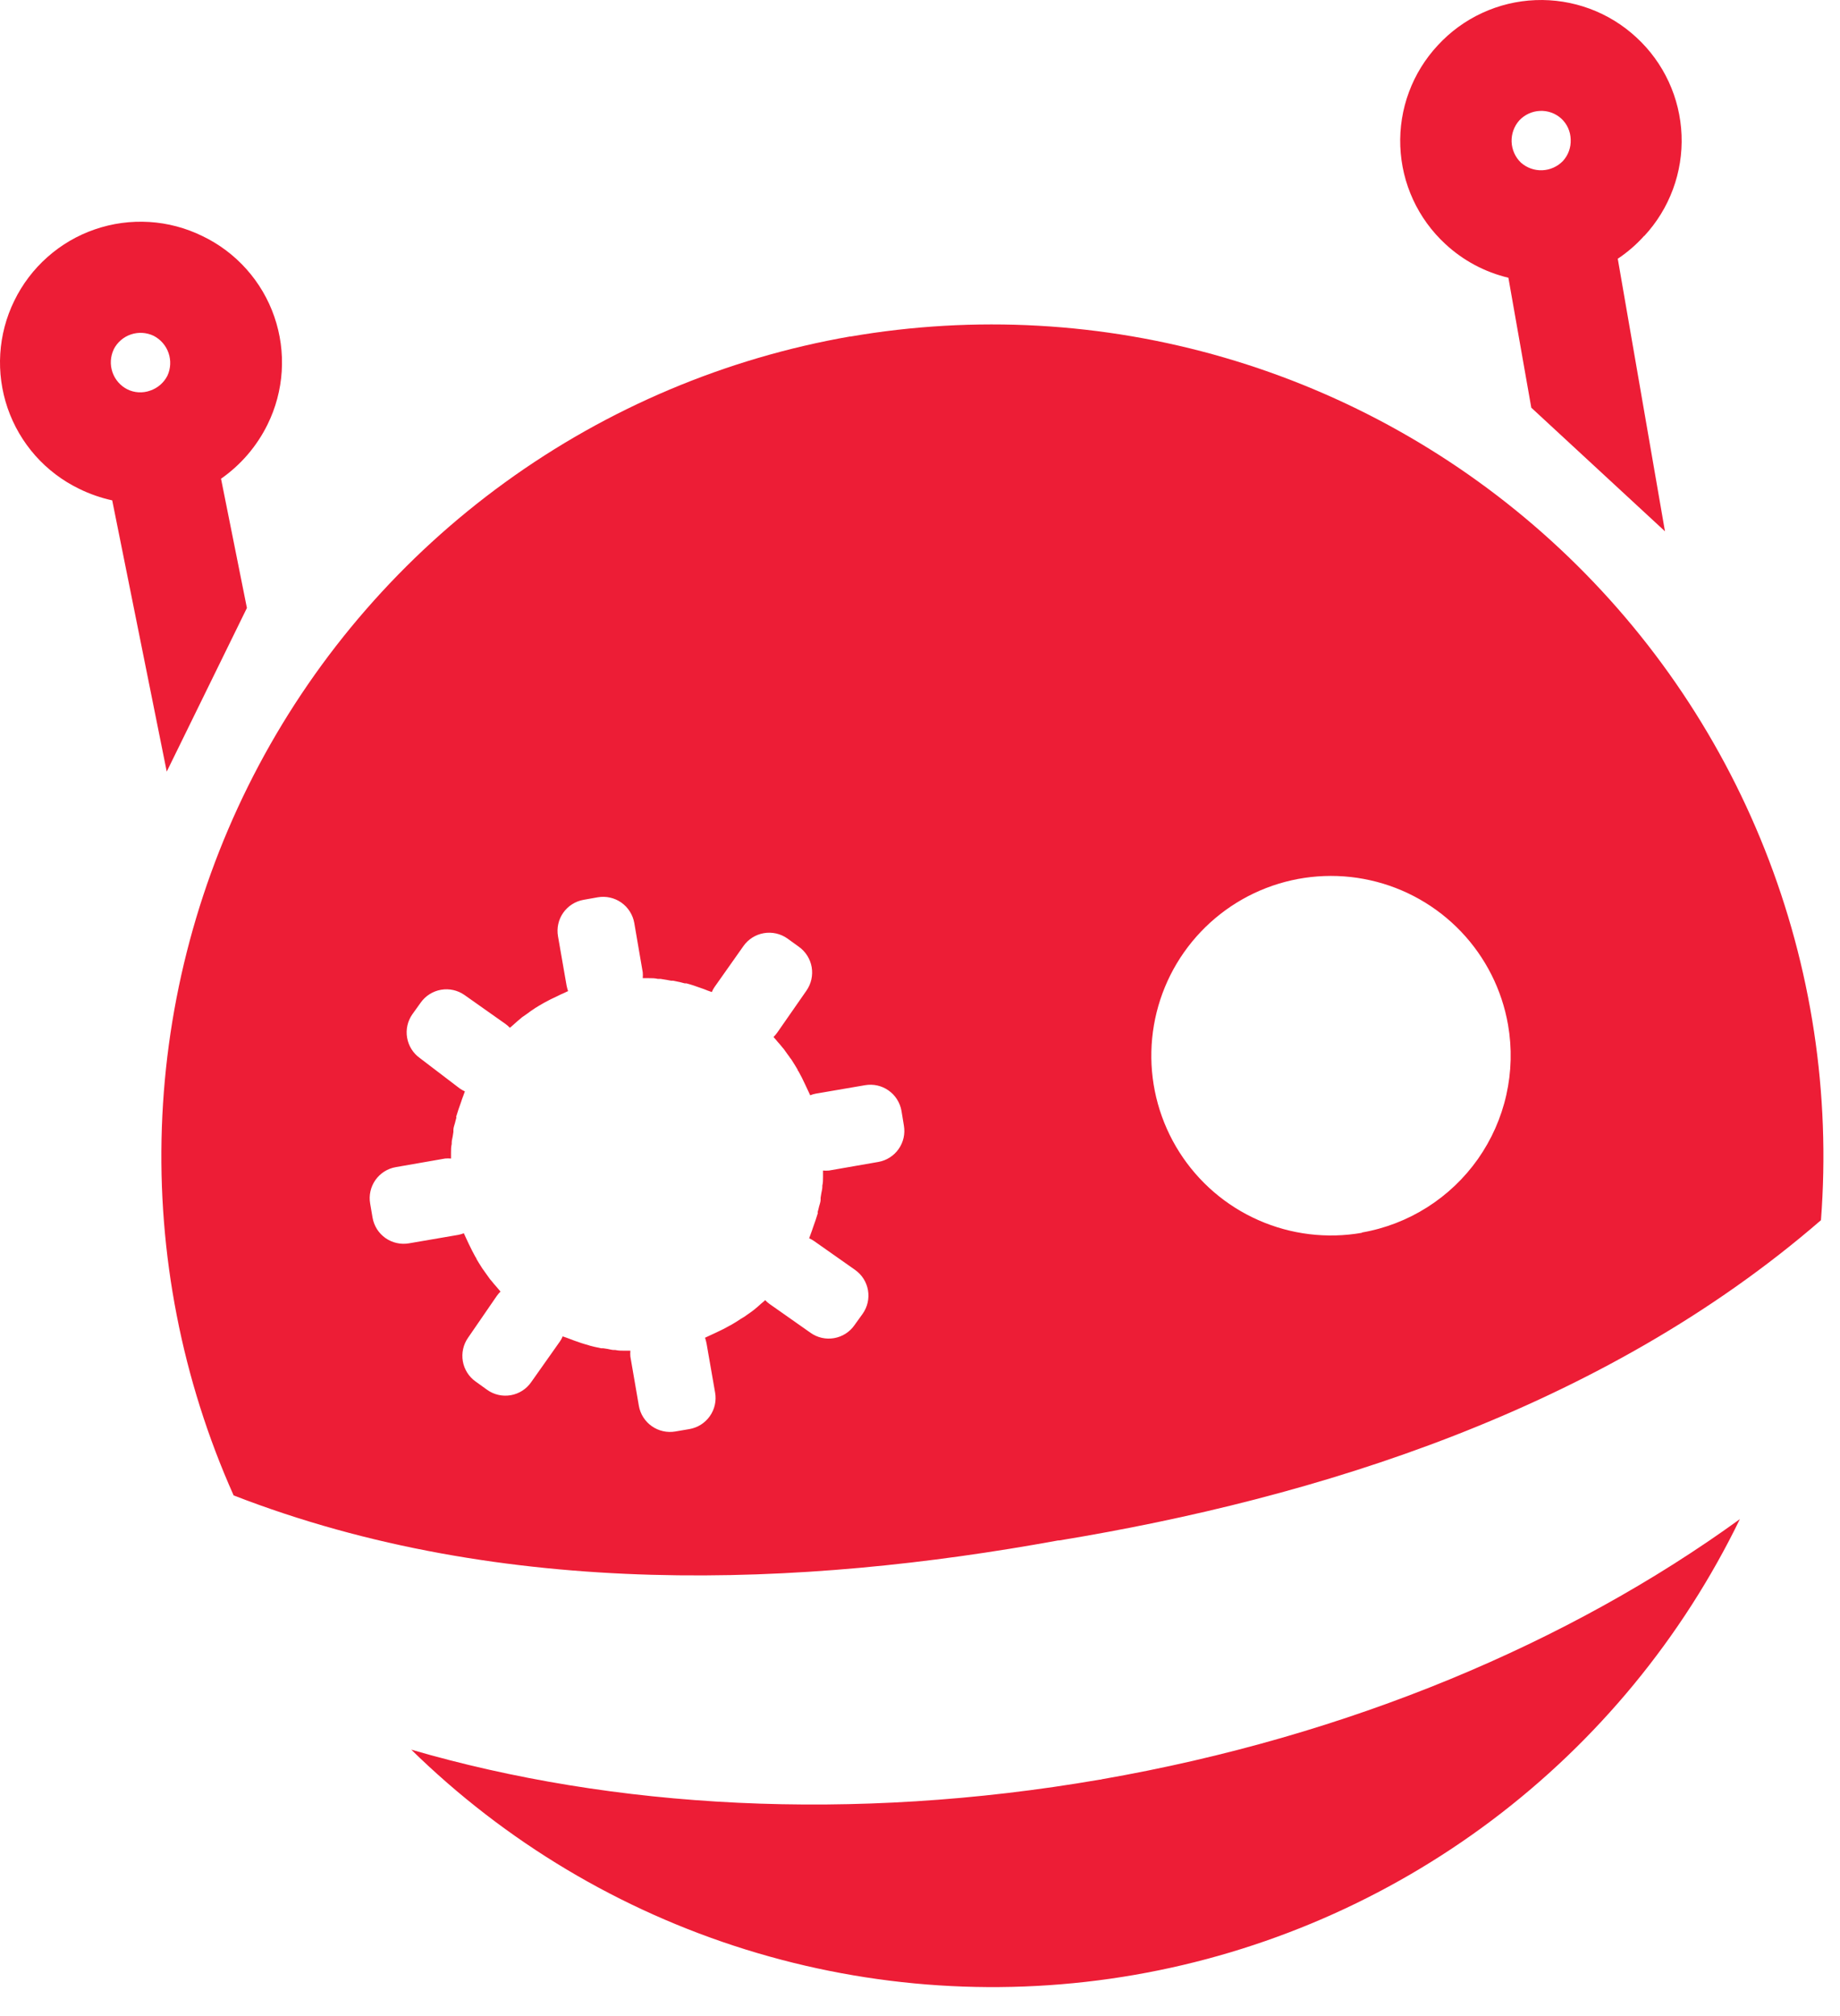
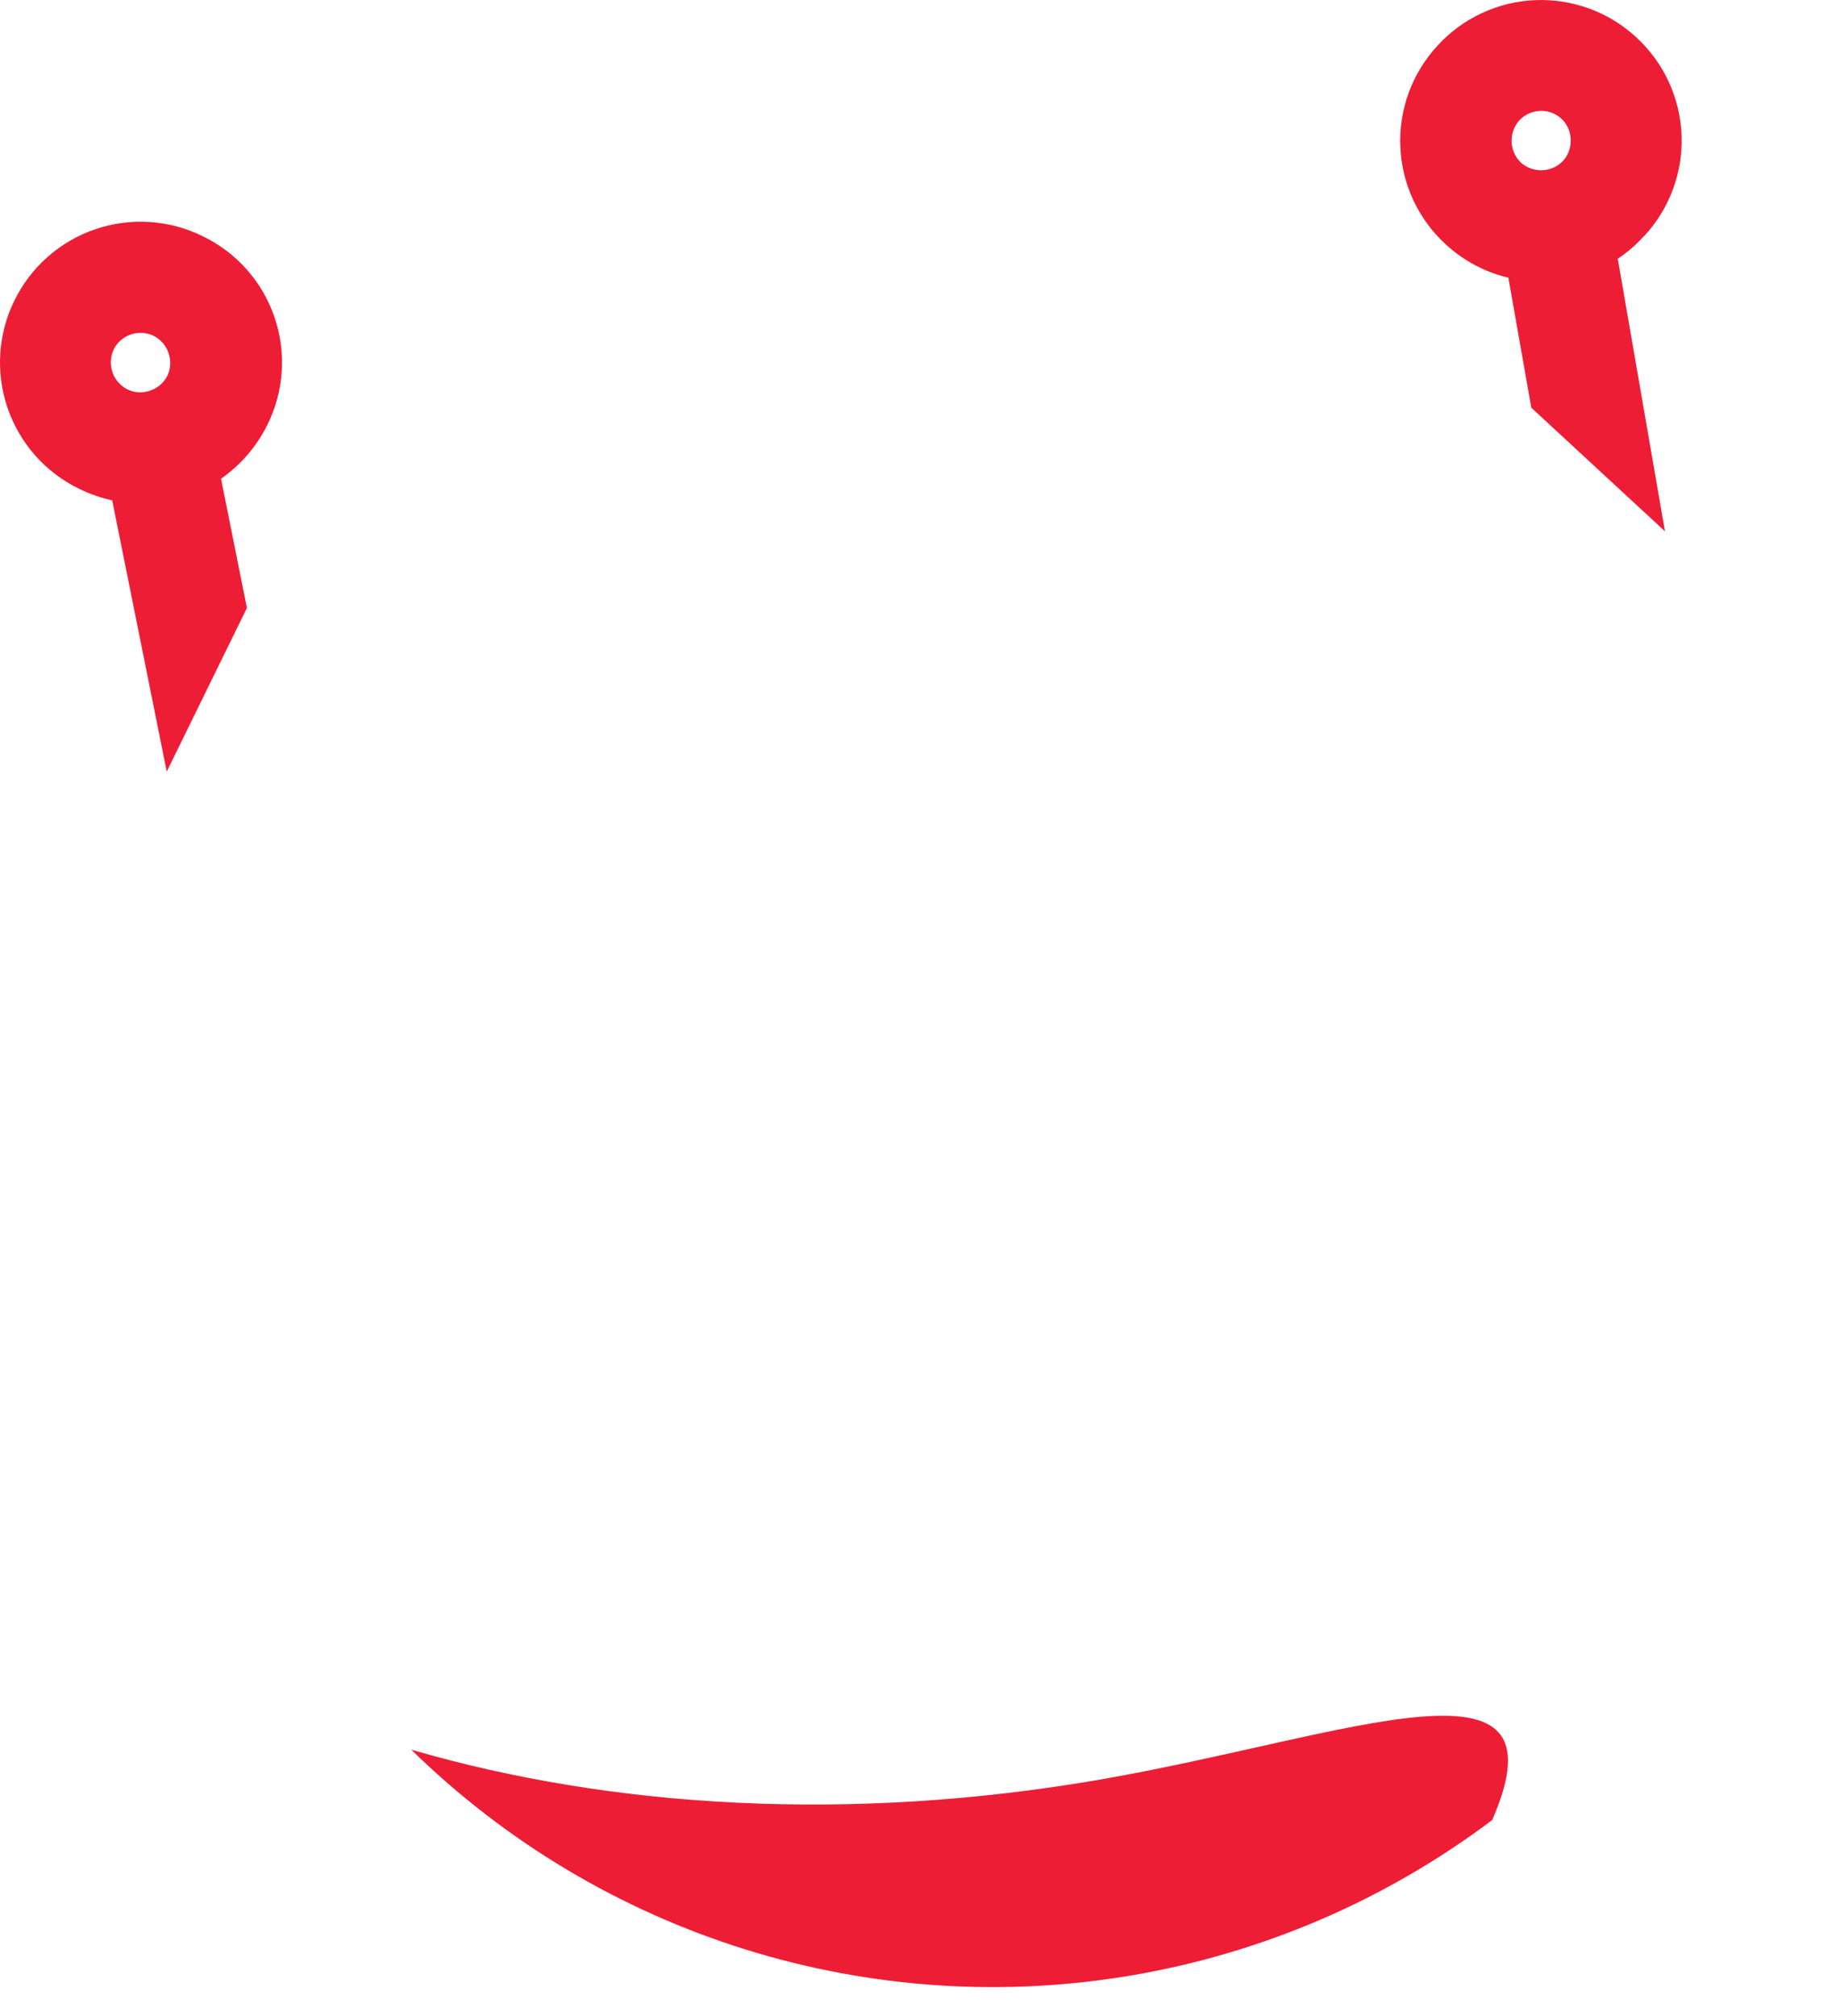
<svg xmlns="http://www.w3.org/2000/svg" width="63" height="69" viewBox="0 0 63 69" fill="none">
-   <path fill-rule="evenodd" clip-rule="evenodd" d="M37.705 60.906H37.666C29.16 62.376 20.987 61.894 14.081 59.882C17.303 63.038 21.229 65.383 25.535 66.723C29.841 68.064 34.404 68.361 38.848 67.59C43.291 66.819 47.488 65.003 51.091 62.291C54.694 59.579 57.601 56.049 59.572 51.992C53.748 56.212 46.211 59.419 37.709 60.898" fill="#ED1D36" />
-   <path fill-rule="evenodd" clip-rule="evenodd" d="M29.117 11.514C24.847 12.257 20.804 13.965 17.294 16.508C13.785 19.051 10.902 22.361 8.865 26.187C6.829 30.012 5.692 34.252 5.542 38.583C5.392 42.914 6.232 47.223 7.999 51.18C17.262 54.776 27.501 54.317 36.234 52.721H36.274C45.038 51.278 54.838 48.263 62.348 41.761C62.681 37.439 62.023 33.098 60.423 29.07C58.824 25.041 56.326 21.431 53.119 18.514C49.913 15.597 46.083 13.451 41.921 12.239C37.759 11.027 33.376 10.782 29.105 11.521M30.948 38.521C30.972 38.661 30.969 38.804 30.938 38.942C30.907 39.08 30.849 39.211 30.767 39.327C30.686 39.443 30.582 39.541 30.462 39.617C30.343 39.693 30.209 39.744 30.07 39.768L28.383 40.062C28.316 40.068 28.247 40.068 28.18 40.062V40.082C28.18 40.102 28.18 40.121 28.18 40.141V40.278C28.18 40.376 28.18 40.478 28.156 40.58C28.158 40.594 28.158 40.609 28.156 40.623C28.156 40.698 28.132 40.768 28.121 40.843L28.097 40.992V41.062C28.097 41.141 28.062 41.219 28.042 41.302C28.023 41.384 28.019 41.404 28.003 41.455C27.987 41.506 28.003 41.494 28.003 41.514C27.956 41.674 27.901 41.835 27.842 41.996C27.815 42.078 27.787 42.161 27.756 42.239C27.725 42.318 27.724 42.333 27.705 42.38C27.765 42.407 27.823 42.44 27.878 42.478L29.277 43.462C29.393 43.544 29.492 43.647 29.568 43.767C29.644 43.887 29.695 44.02 29.719 44.16C29.743 44.299 29.739 44.442 29.708 44.58C29.677 44.718 29.618 44.849 29.536 44.965L29.254 45.357C29.173 45.473 29.069 45.571 28.95 45.647C28.83 45.723 28.696 45.774 28.557 45.798C28.417 45.822 28.274 45.819 28.136 45.787C27.998 45.756 27.867 45.697 27.752 45.615L26.352 44.631C26.297 44.592 26.245 44.547 26.199 44.498L26.156 44.537L26.05 44.627C25.976 44.694 25.901 44.761 25.823 44.823L25.787 44.851C25.729 44.898 25.666 44.937 25.607 44.98L25.485 45.066L25.36 45.141C25.293 45.188 25.223 45.231 25.152 45.274L25.019 45.353L24.964 45.38C24.815 45.467 24.662 45.541 24.509 45.612L24.274 45.721L24.14 45.784C24.161 45.847 24.178 45.911 24.191 45.976L24.485 47.663C24.51 47.802 24.506 47.945 24.475 48.083C24.444 48.221 24.386 48.352 24.304 48.468C24.223 48.584 24.119 48.682 24 48.758C23.88 48.834 23.747 48.885 23.607 48.91L23.125 48.992C22.842 49.041 22.552 48.976 22.317 48.811C22.083 48.647 21.923 48.396 21.874 48.114L21.583 46.427C21.578 46.361 21.578 46.294 21.583 46.227H21.368C21.27 46.227 21.168 46.227 21.07 46.204H21.023C20.948 46.204 20.878 46.18 20.807 46.168L20.658 46.145H20.587L20.348 46.094L20.195 46.055L20.136 46.035C19.972 45.992 19.811 45.937 19.65 45.878L19.411 45.788L19.266 45.737C19.241 45.798 19.21 45.856 19.172 45.91L18.183 47.31C18.102 47.426 17.999 47.524 17.879 47.6C17.759 47.676 17.626 47.727 17.486 47.751C17.347 47.775 17.204 47.772 17.066 47.74C16.927 47.709 16.797 47.651 16.681 47.568L16.289 47.286C16.055 47.122 15.896 46.871 15.847 46.59C15.798 46.308 15.862 46.018 16.026 45.784L17.007 44.357C17.046 44.302 17.089 44.251 17.136 44.204L17.097 44.157L17.011 44.055C16.944 43.976 16.874 43.902 16.815 43.823L16.783 43.788L16.654 43.608C16.627 43.568 16.595 43.529 16.568 43.486L16.524 43.427L16.395 43.223L16.313 43.086C16.313 43.086 16.313 43.051 16.285 43.031C16.203 42.886 16.128 42.733 16.054 42.58L15.944 42.345C15.925 42.298 15.901 42.255 15.881 42.208C15.821 42.232 15.758 42.251 15.693 42.263L14.003 42.553C13.863 42.577 13.72 42.574 13.582 42.542C13.444 42.511 13.313 42.453 13.197 42.372C13.082 42.29 12.983 42.187 12.907 42.067C12.832 41.947 12.78 41.814 12.756 41.674L12.674 41.192C12.649 41.052 12.653 40.909 12.684 40.771C12.715 40.633 12.773 40.502 12.854 40.386C12.936 40.271 13.04 40.172 13.159 40.096C13.279 40.02 13.412 39.969 13.552 39.945L15.238 39.651C15.306 39.645 15.374 39.645 15.442 39.651C15.442 39.631 15.442 39.612 15.442 39.588V39.455C15.442 39.353 15.442 39.255 15.466 39.153C15.464 39.137 15.464 39.121 15.466 39.106C15.466 39.035 15.489 38.965 15.501 38.89L15.524 38.741V38.67C15.524 38.588 15.56 38.51 15.579 38.431C15.599 38.353 15.603 38.329 15.619 38.278C15.634 38.227 15.619 38.239 15.619 38.219C15.666 38.059 15.721 37.898 15.78 37.737C15.807 37.655 15.834 37.572 15.866 37.494C15.897 37.416 15.897 37.4 15.917 37.353C15.856 37.325 15.799 37.293 15.744 37.255L14.379 36.215C14.146 36.05 13.988 35.798 13.939 35.516C13.89 35.234 13.956 34.944 14.121 34.71L14.403 34.317C14.567 34.084 14.818 33.924 15.1 33.875C15.381 33.826 15.671 33.89 15.905 34.055L17.305 35.043C17.36 35.082 17.412 35.127 17.458 35.176L17.505 35.137L17.607 35.047C17.681 34.98 17.756 34.913 17.834 34.851L17.87 34.819L18.05 34.694L18.172 34.604L18.23 34.565C18.297 34.517 18.368 34.474 18.438 34.431L18.572 34.353L18.627 34.321C18.776 34.239 18.925 34.164 19.081 34.094C19.158 34.053 19.236 34.017 19.317 33.984C19.364 33.965 19.403 33.937 19.45 33.921C19.429 33.858 19.412 33.794 19.399 33.729L19.105 32.043C19.081 31.903 19.084 31.76 19.115 31.622C19.146 31.484 19.204 31.353 19.286 31.237C19.367 31.122 19.471 31.023 19.591 30.947C19.71 30.872 19.844 30.82 19.983 30.796L20.466 30.71C20.748 30.661 21.038 30.726 21.273 30.89C21.507 31.055 21.667 31.306 21.717 31.588L22.007 33.278C22.013 33.345 22.013 33.412 22.007 33.478H22.219C22.321 33.478 22.423 33.478 22.521 33.502H22.615L22.83 33.537L22.979 33.565H23.05L23.289 33.615L23.442 33.655H23.501C23.666 33.698 23.826 33.753 23.987 33.812C24.066 33.839 24.148 33.867 24.227 33.902L24.372 33.953C24.396 33.892 24.428 33.834 24.466 33.78L25.454 32.38C25.618 32.146 25.869 31.987 26.151 31.938C26.432 31.889 26.722 31.953 26.956 32.117L27.348 32.4C27.582 32.565 27.741 32.816 27.791 33.098C27.84 33.381 27.775 33.671 27.611 33.906L26.615 35.337C26.576 35.392 26.533 35.443 26.485 35.49L26.524 35.537C26.556 35.568 26.583 35.608 26.611 35.639C26.638 35.67 26.748 35.792 26.807 35.87L26.838 35.906L26.964 36.082C26.995 36.125 27.026 36.164 27.054 36.208C27.067 36.227 27.081 36.245 27.097 36.263L27.227 36.47L27.309 36.608C27.309 36.608 27.309 36.643 27.336 36.659C27.419 36.808 27.497 36.961 27.568 37.117C27.603 37.192 27.642 37.27 27.677 37.349C27.713 37.427 27.721 37.439 27.74 37.486C27.801 37.461 27.864 37.443 27.928 37.431L29.619 37.141C29.758 37.117 29.901 37.12 30.039 37.151C30.178 37.182 30.308 37.24 30.424 37.322C30.54 37.403 30.639 37.507 30.714 37.627C30.79 37.746 30.841 37.88 30.866 38.019L30.948 38.521ZM46.634 42.192C45.435 42.402 44.201 42.252 43.088 41.76C41.974 41.269 41.032 40.458 40.379 39.43C39.727 38.403 39.393 37.205 39.422 35.988C39.45 34.772 39.838 33.59 40.538 32.594C41.238 31.599 42.217 30.832 43.352 30.393C44.487 29.954 45.727 29.861 46.915 30.127C48.103 30.392 49.185 31.004 50.025 31.884C50.865 32.765 51.425 33.875 51.634 35.074C51.772 35.87 51.752 36.686 51.575 37.474C51.398 38.262 51.067 39.007 50.602 39.668C50.136 40.328 49.545 40.89 48.862 41.322C48.18 41.754 47.419 42.047 46.623 42.184" fill="#ED1D36" />
+   <path fill-rule="evenodd" clip-rule="evenodd" d="M37.705 60.906H37.666C29.16 62.376 20.987 61.894 14.081 59.882C17.303 63.038 21.229 65.383 25.535 66.723C29.841 68.064 34.404 68.361 38.848 67.59C43.291 66.819 47.488 65.003 51.091 62.291C53.748 56.212 46.211 59.419 37.709 60.898" fill="#ED1D36" />
  <path d="M2.717 16.733C3.075 16.908 3.453 17.04 3.842 17.125L5.709 26.408L8.454 20.808L7.568 16.384C8.247 15.91 8.794 15.272 9.16 14.529C9.441 13.96 9.606 13.34 9.646 12.707C9.686 12.073 9.6 11.438 9.392 10.837C9.185 10.237 8.86 9.684 8.437 9.211C8.014 8.737 7.501 8.352 6.928 8.078C6.36 7.8 5.743 7.636 5.112 7.597C4.48 7.558 3.847 7.644 3.249 7.85C2.651 8.055 2.099 8.377 1.626 8.797C1.152 9.216 0.766 9.725 0.489 10.294C0.211 10.861 0.048 11.478 0.009 12.108C-0.03 12.739 0.056 13.371 0.261 13.968C0.467 14.566 0.788 15.117 1.206 15.59C1.625 16.063 2.133 16.449 2.701 16.725L2.717 16.733ZM3.893 11.957C4.015 11.716 4.227 11.532 4.483 11.446C4.739 11.359 5.019 11.377 5.262 11.494C5.501 11.617 5.684 11.828 5.771 12.082C5.859 12.336 5.845 12.614 5.732 12.859C5.61 13.099 5.399 13.282 5.144 13.368C5.017 13.415 4.882 13.434 4.748 13.427C4.613 13.42 4.481 13.385 4.36 13.325C4.12 13.203 3.937 12.992 3.85 12.738C3.763 12.483 3.778 12.204 3.893 11.961" fill="#ED1D36" />
  <path d="M56.297 8.078C56.727 7.615 57.061 7.072 57.28 6.479C57.5 5.886 57.6 5.256 57.575 4.625C57.55 3.993 57.401 3.373 57.136 2.8C56.871 2.226 56.495 1.71 56.03 1.282C55.567 0.852 55.022 0.517 54.429 0.298C53.835 0.079 53.205 -0.021 52.572 0.004C51.94 0.029 51.319 0.179 50.745 0.445C50.171 0.71 49.655 1.087 49.227 1.553C48.796 2.016 48.461 2.559 48.241 3.152C48.021 3.745 47.92 4.376 47.945 5.007C47.969 5.639 48.118 6.26 48.383 6.834C48.648 7.408 49.024 7.924 49.489 8.353C50.097 8.917 50.84 9.314 51.646 9.506L52.43 13.953L57.007 18.184L55.391 8.855C55.725 8.633 56.03 8.369 56.297 8.07V8.078ZM53.779 4.776C53.791 5.045 53.697 5.307 53.517 5.506C53.331 5.701 53.076 5.816 52.807 5.827C52.538 5.838 52.275 5.744 52.074 5.565C51.88 5.378 51.766 5.123 51.756 4.854C51.746 4.585 51.84 4.323 52.019 4.121C52.203 3.925 52.456 3.808 52.724 3.796C52.858 3.789 52.992 3.809 53.117 3.854C53.243 3.899 53.359 3.969 53.458 4.059C53.556 4.15 53.635 4.26 53.69 4.381C53.745 4.503 53.775 4.635 53.779 4.768" fill="#ED1D36" />
</svg>